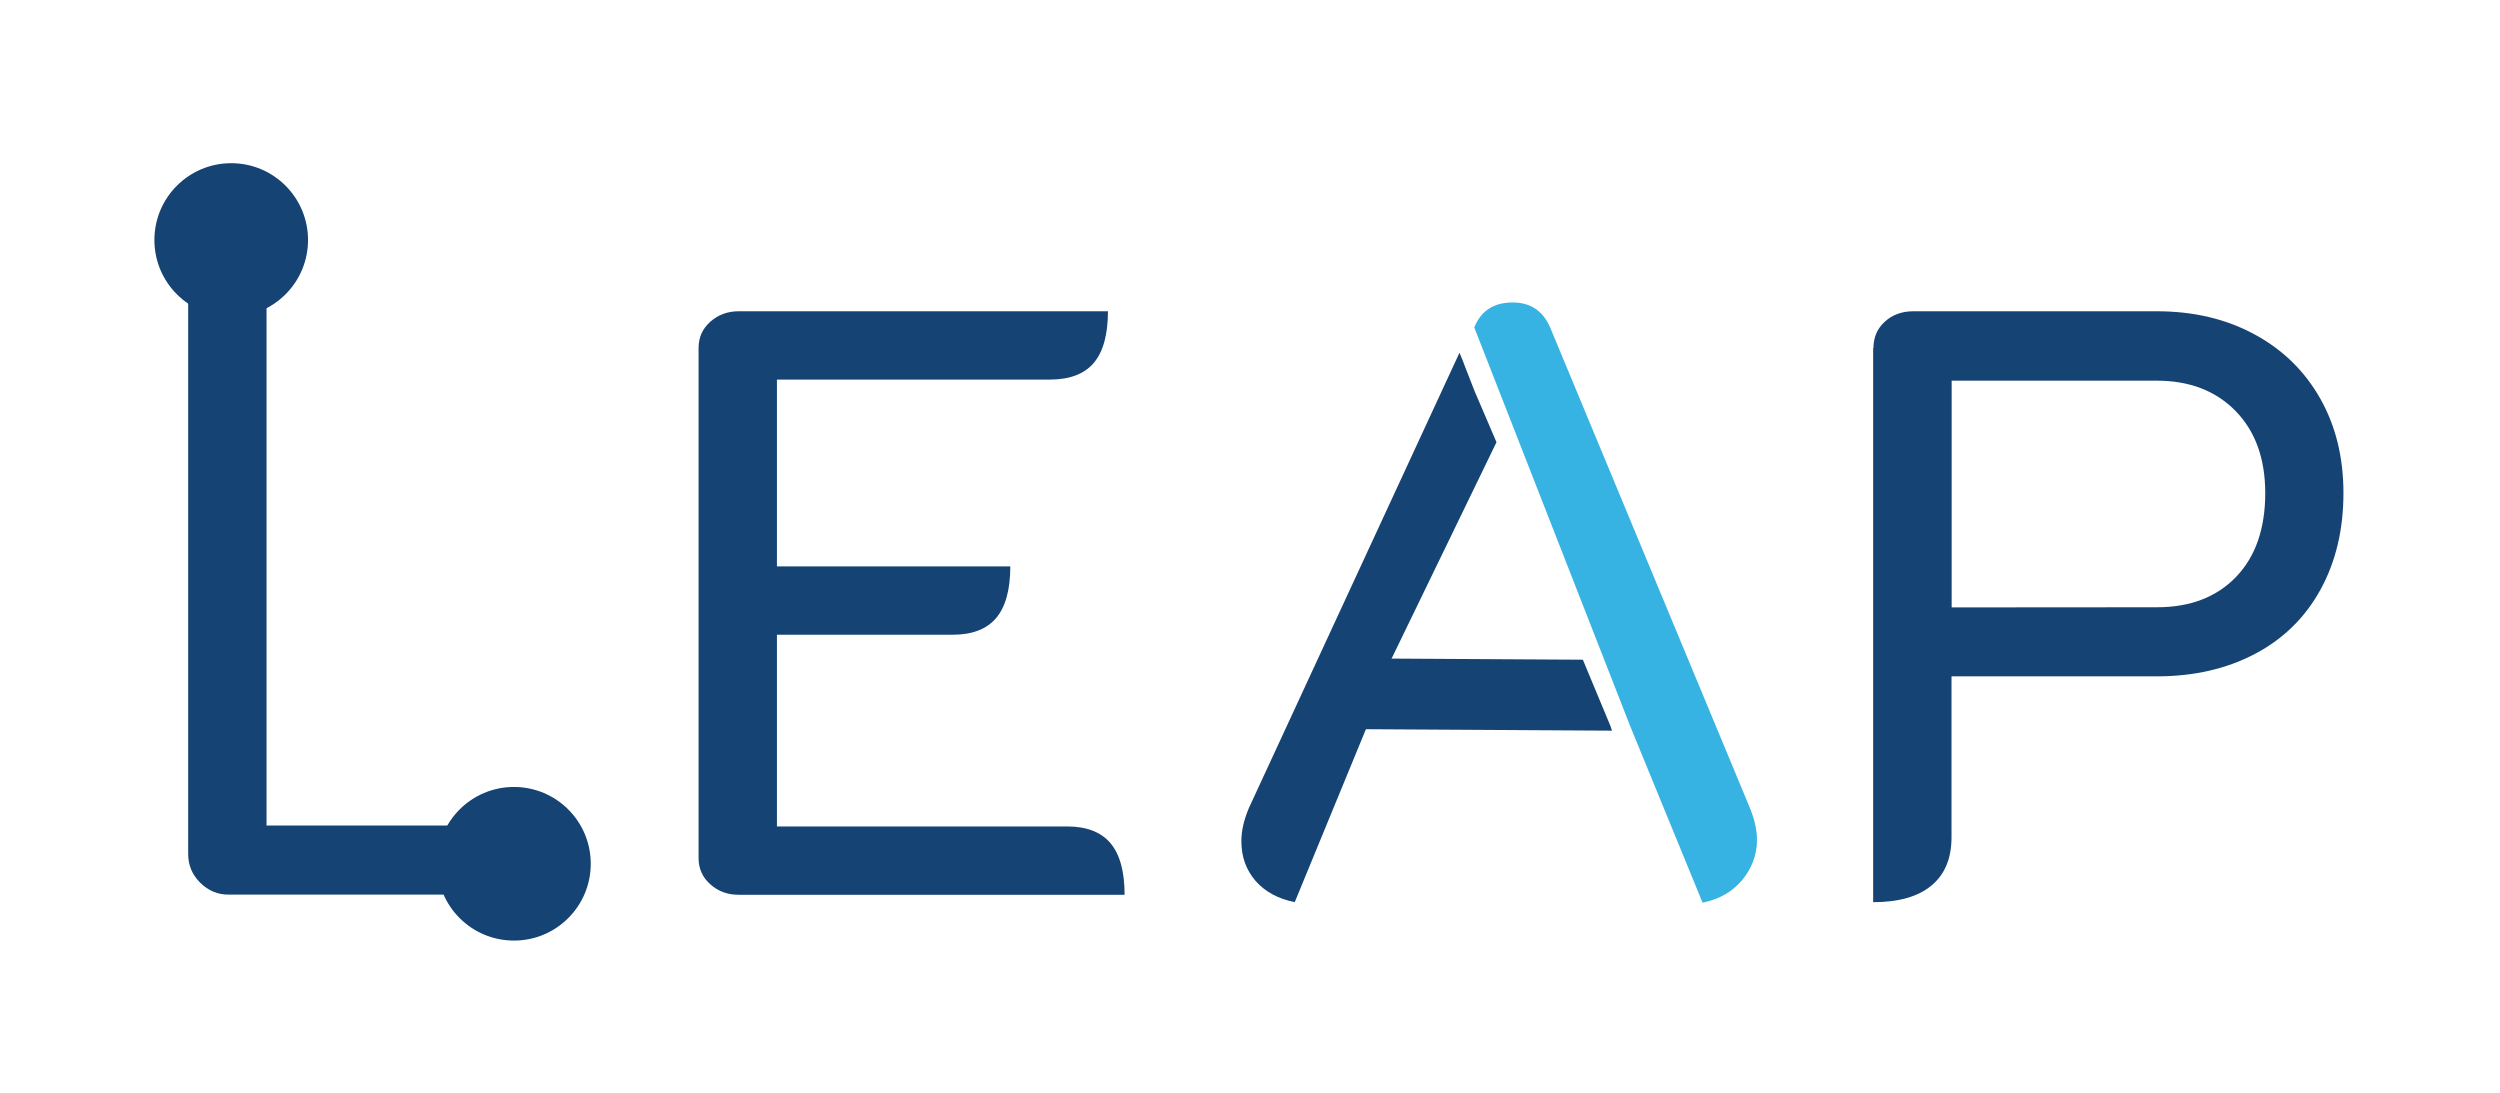
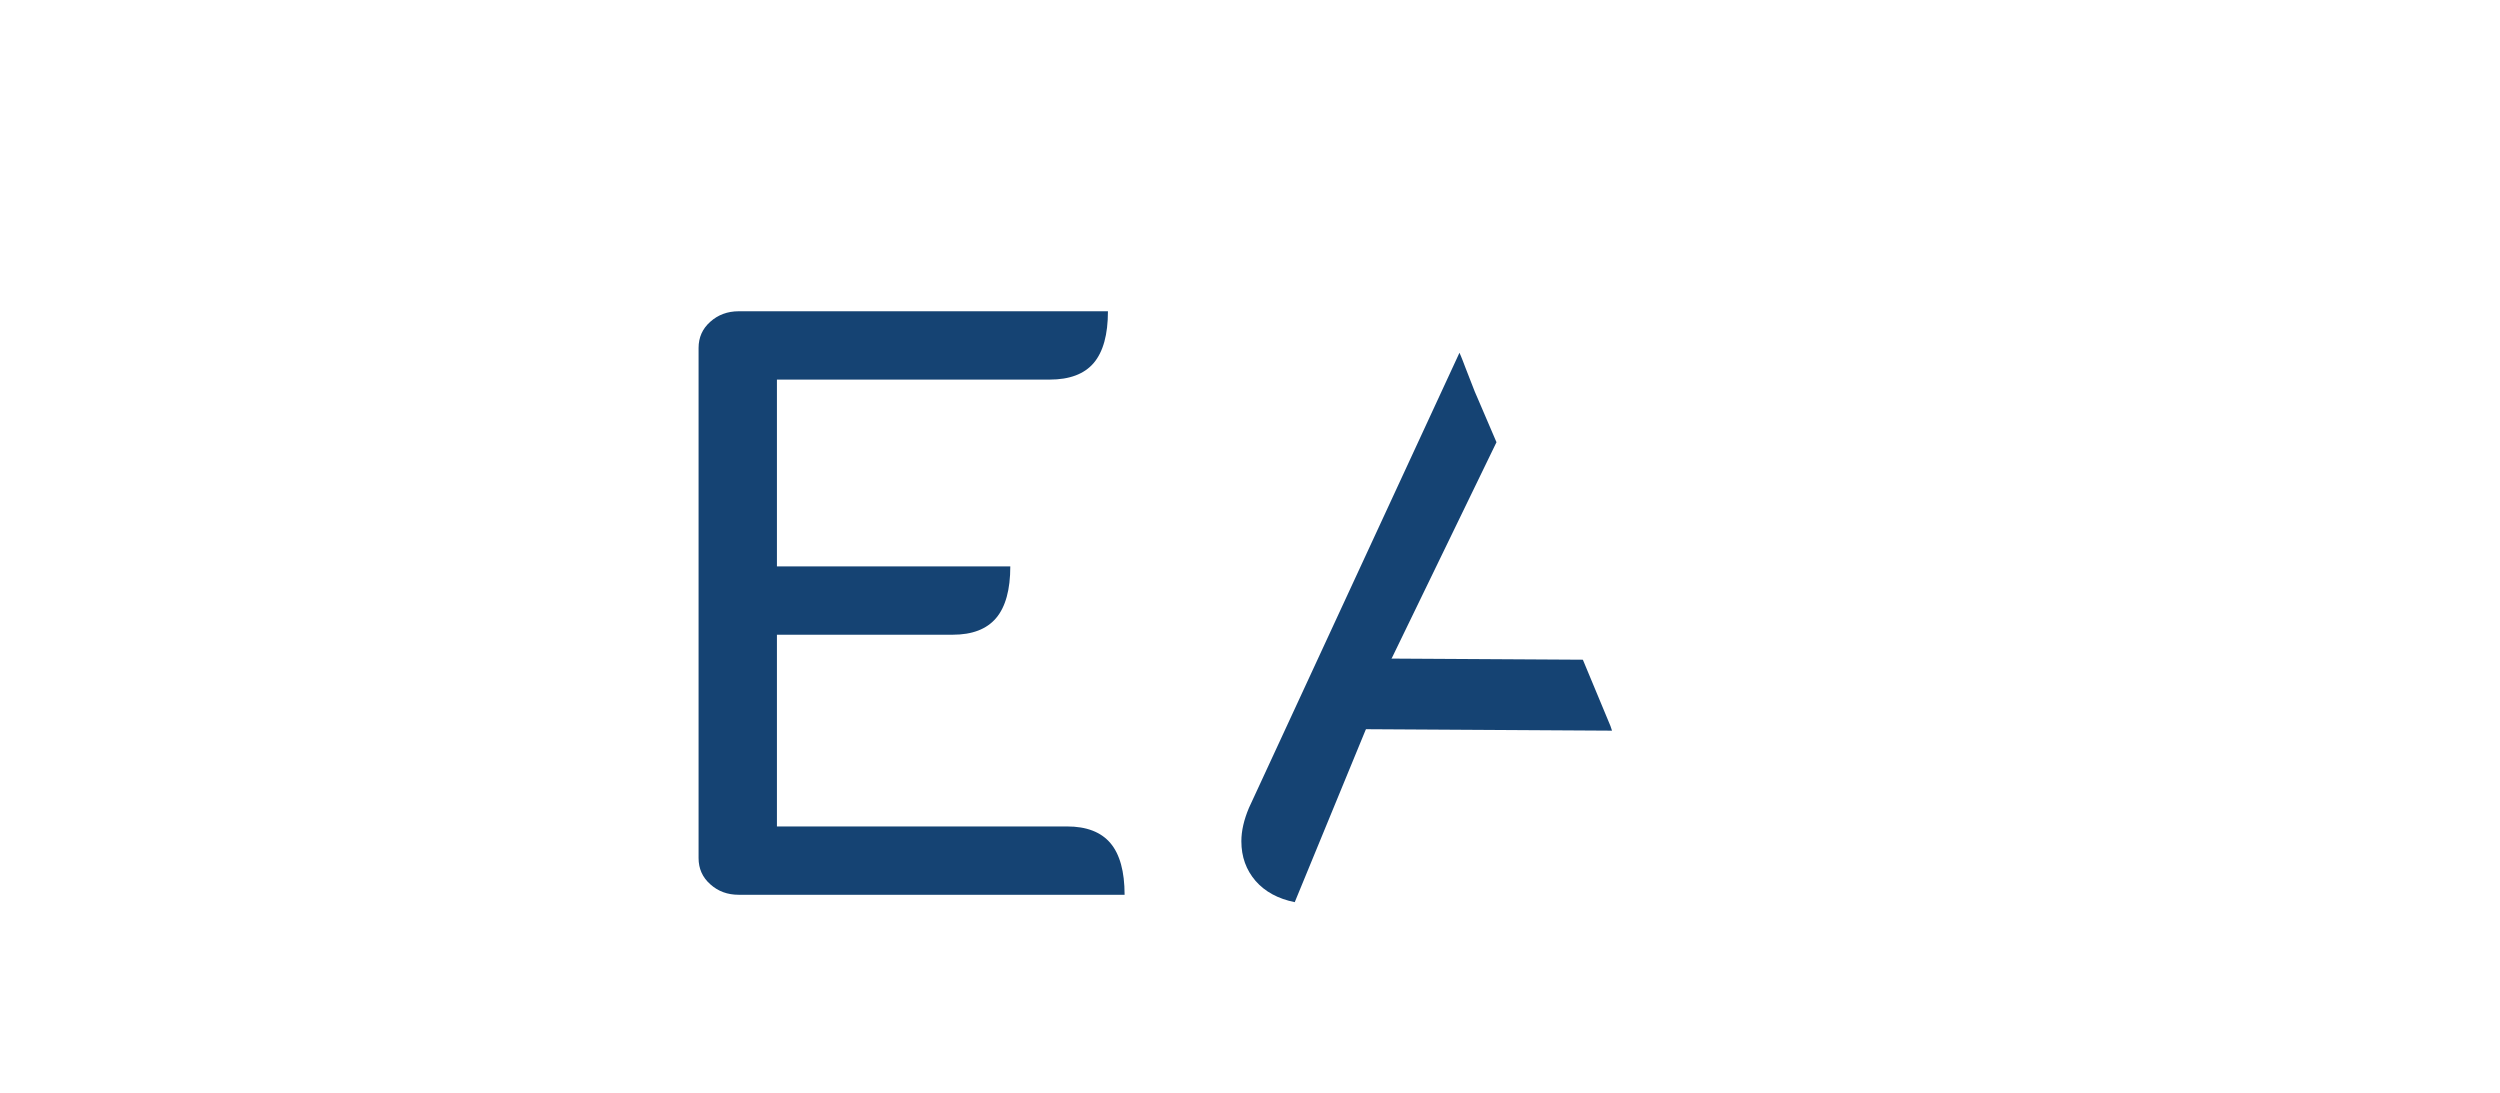
<svg xmlns="http://www.w3.org/2000/svg" version="1.1" id="Layer_1" x="0px" y="0px" viewBox="0 0 1620.8 708.9" style="enable-background:new 0 0 1620.8 708.9;" xml:space="preserve">
  <style type="text/css">
	.st0{fill:#154373;}
	.st1{fill:#37B3E3;}
</style>
  <g>
    <g>
-       <path class="st0" d="M129.8,572.3c-5.2-5.2-7.8-11.4-7.8-18.6V171.1c0-28.1,16.9-42.2,50.8-42.2v406.3h165.9    c12.6,0,22.3,3.9,29.2,11.6c6.8,7.8,10.3,18.8,10.3,33.2H148.5C141.3,580.1,135.1,577.5,129.8,572.3z" />
      <path class="st0" d="M452.9,225.6c0-6.8,2.5-12.5,7.6-17c5-4.5,11.2-6.8,18.4-6.8h239.4c0,15.1-3.1,26.3-9.2,33.5    c-6.1,7.2-15.7,10.8-28.6,10.8H503.7v121.1H655c0,15.1-3.1,26.3-9.2,33.5c-6.1,7.2-15.5,10.8-28.1,10.8h-114v124.3h188.1    c12.6,0,22,3.6,28.1,10.8c6.1,7.2,9.2,18.4,9.2,33.5H478.9c-7.2,0-13.3-2.2-18.4-6.8c-5.1-4.5-7.6-10.2-7.6-17V225.6z" />
-       <path class="st0" d="M1214.6,225.6c0-6.8,2.4-12.5,7.3-17s11.1-6.8,18.6-6.8h157.8c23.8,0,44.9,5,63.2,14.9    c18.4,9.9,32.6,23.8,42.7,41.6s15.1,38.3,15.1,61.3c0,23.8-5,44.7-14.9,62.7s-24,31.9-42.4,41.6s-39.6,14.6-63.8,14.6h-133v104.3    c0,13.7-4.3,24.1-13,31.3c-8.6,7.2-21.3,10.8-37.8,10.8V225.6H1214.6z M1398.4,393.7c21.6,0,38.7-6.6,51.3-19.7    c12.6-13.1,18.9-31.3,18.9-54.3c0-22.3-6.4-40.1-19.2-53.2c-12.8-13.1-29.8-19.7-51.1-19.7h-133v147L1398.4,393.7L1398.4,393.7z" />
    </g>
-     <circle class="st0" cx="149.9" cy="155.6" r="49.8" />
-     <circle class="st0" cx="333.2" cy="560" r="49.8" />
    <g>
      <g>
-         <path class="st1" d="M955.8,212.3c4.3-10.8,12.6-16.2,24.9-16.2c11.5,0,19.6,5.4,24.3,16.2l129.2,310.8     c3.2,7.6,4.9,14.8,4.9,21.6c0,9.7-3.7,18.9-9.8,26.1c-6.1,7.2-14.7,12.3-25.5,14.4l-46.7-113.9" />
-       </g>
+         </g>
    </g>
    <g>
      <path class="st0" d="M972.6,432.5c0-1.4,0.2-2.7,0.5-4l-71.5-0.3l68.6-141.5c-12-28,0,0-12-28c-3.7-8.7,1,3-8-20    c-0.5-1.3-3-8-4-10L809.7,523.8c-3.2,7.6-4.9,14.8-4.9,21.6c0,10.1,3.1,18.6,9.2,25.7c6.1,7,14.6,11.6,25.4,13.8l46.5-113h89.3    C974.6,458.8,972.7,445.7,972.6,432.5z" />
      <path class="st0" d="M1026.2,427.7l-136.7-0.8c2.5,8.4,0.2,18.7,3.7,26.8c1,1.5-46.6,4-45.6,5.5c3.1,2.6,55.3,3.8,58.5,6.3    c3.6,2.8-33,3.7-30,7.2l169,1c-1-3,0,0-1-3" />
    </g>
  </g>
</svg>